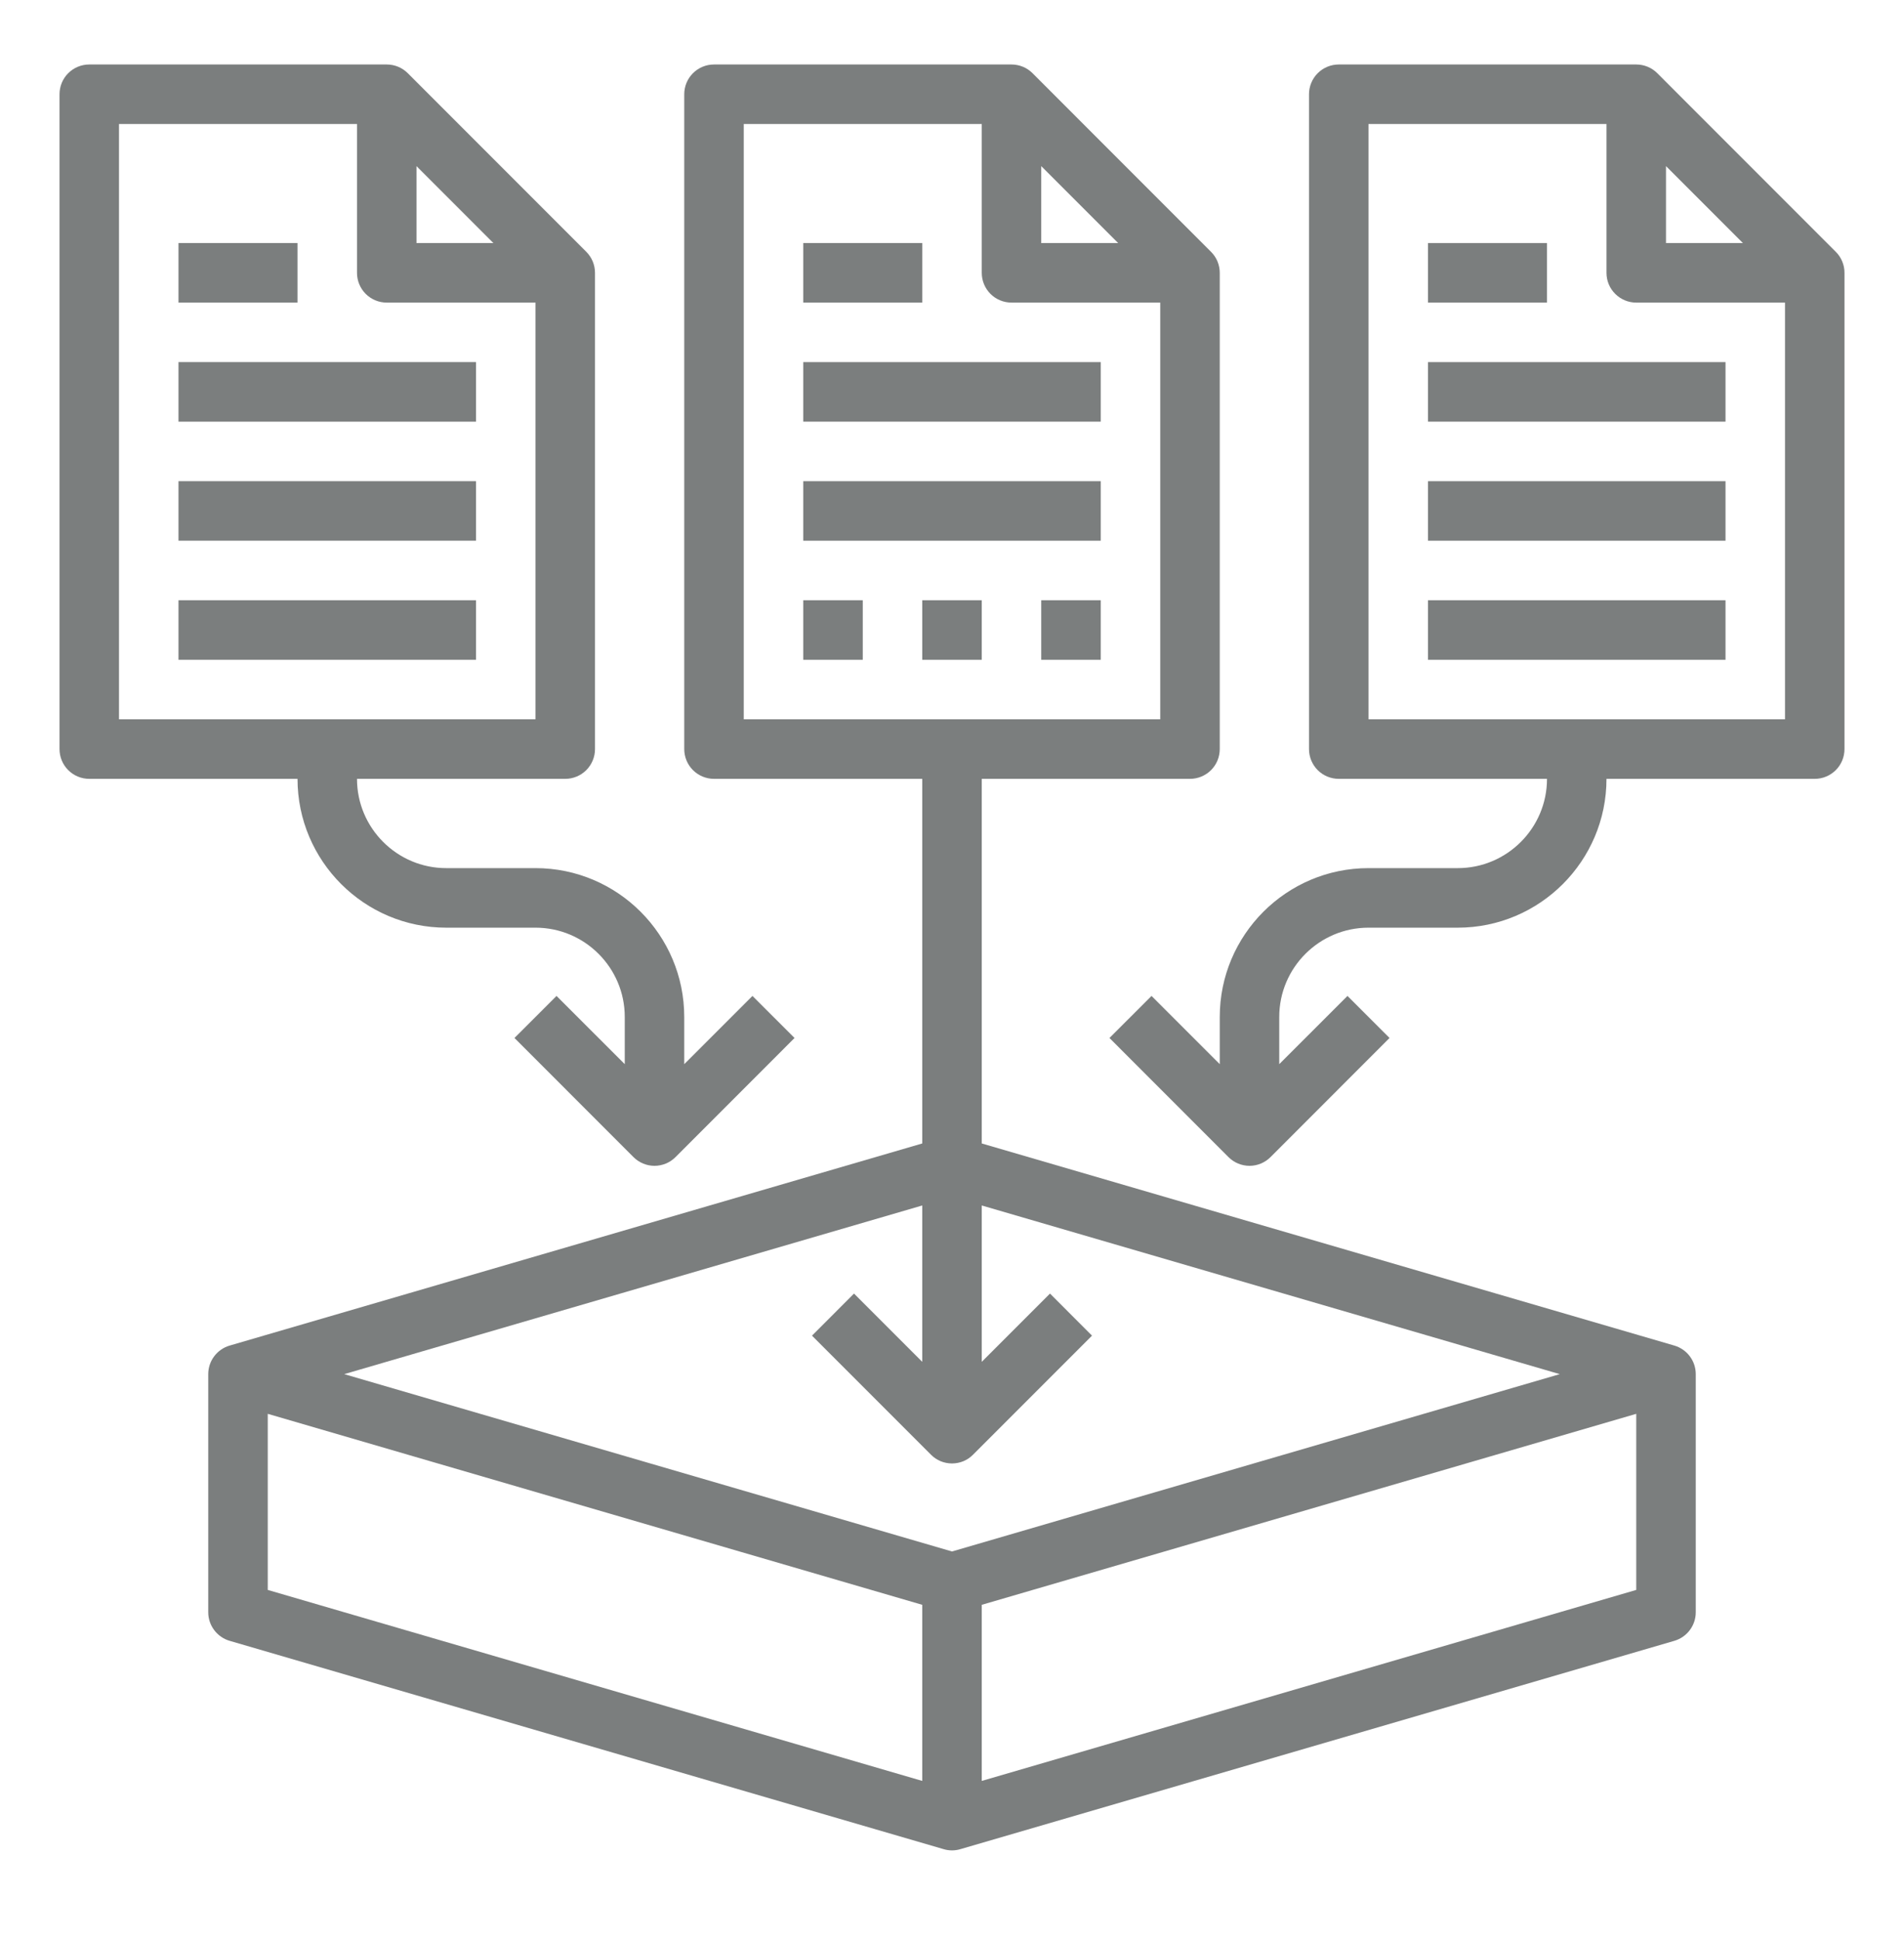
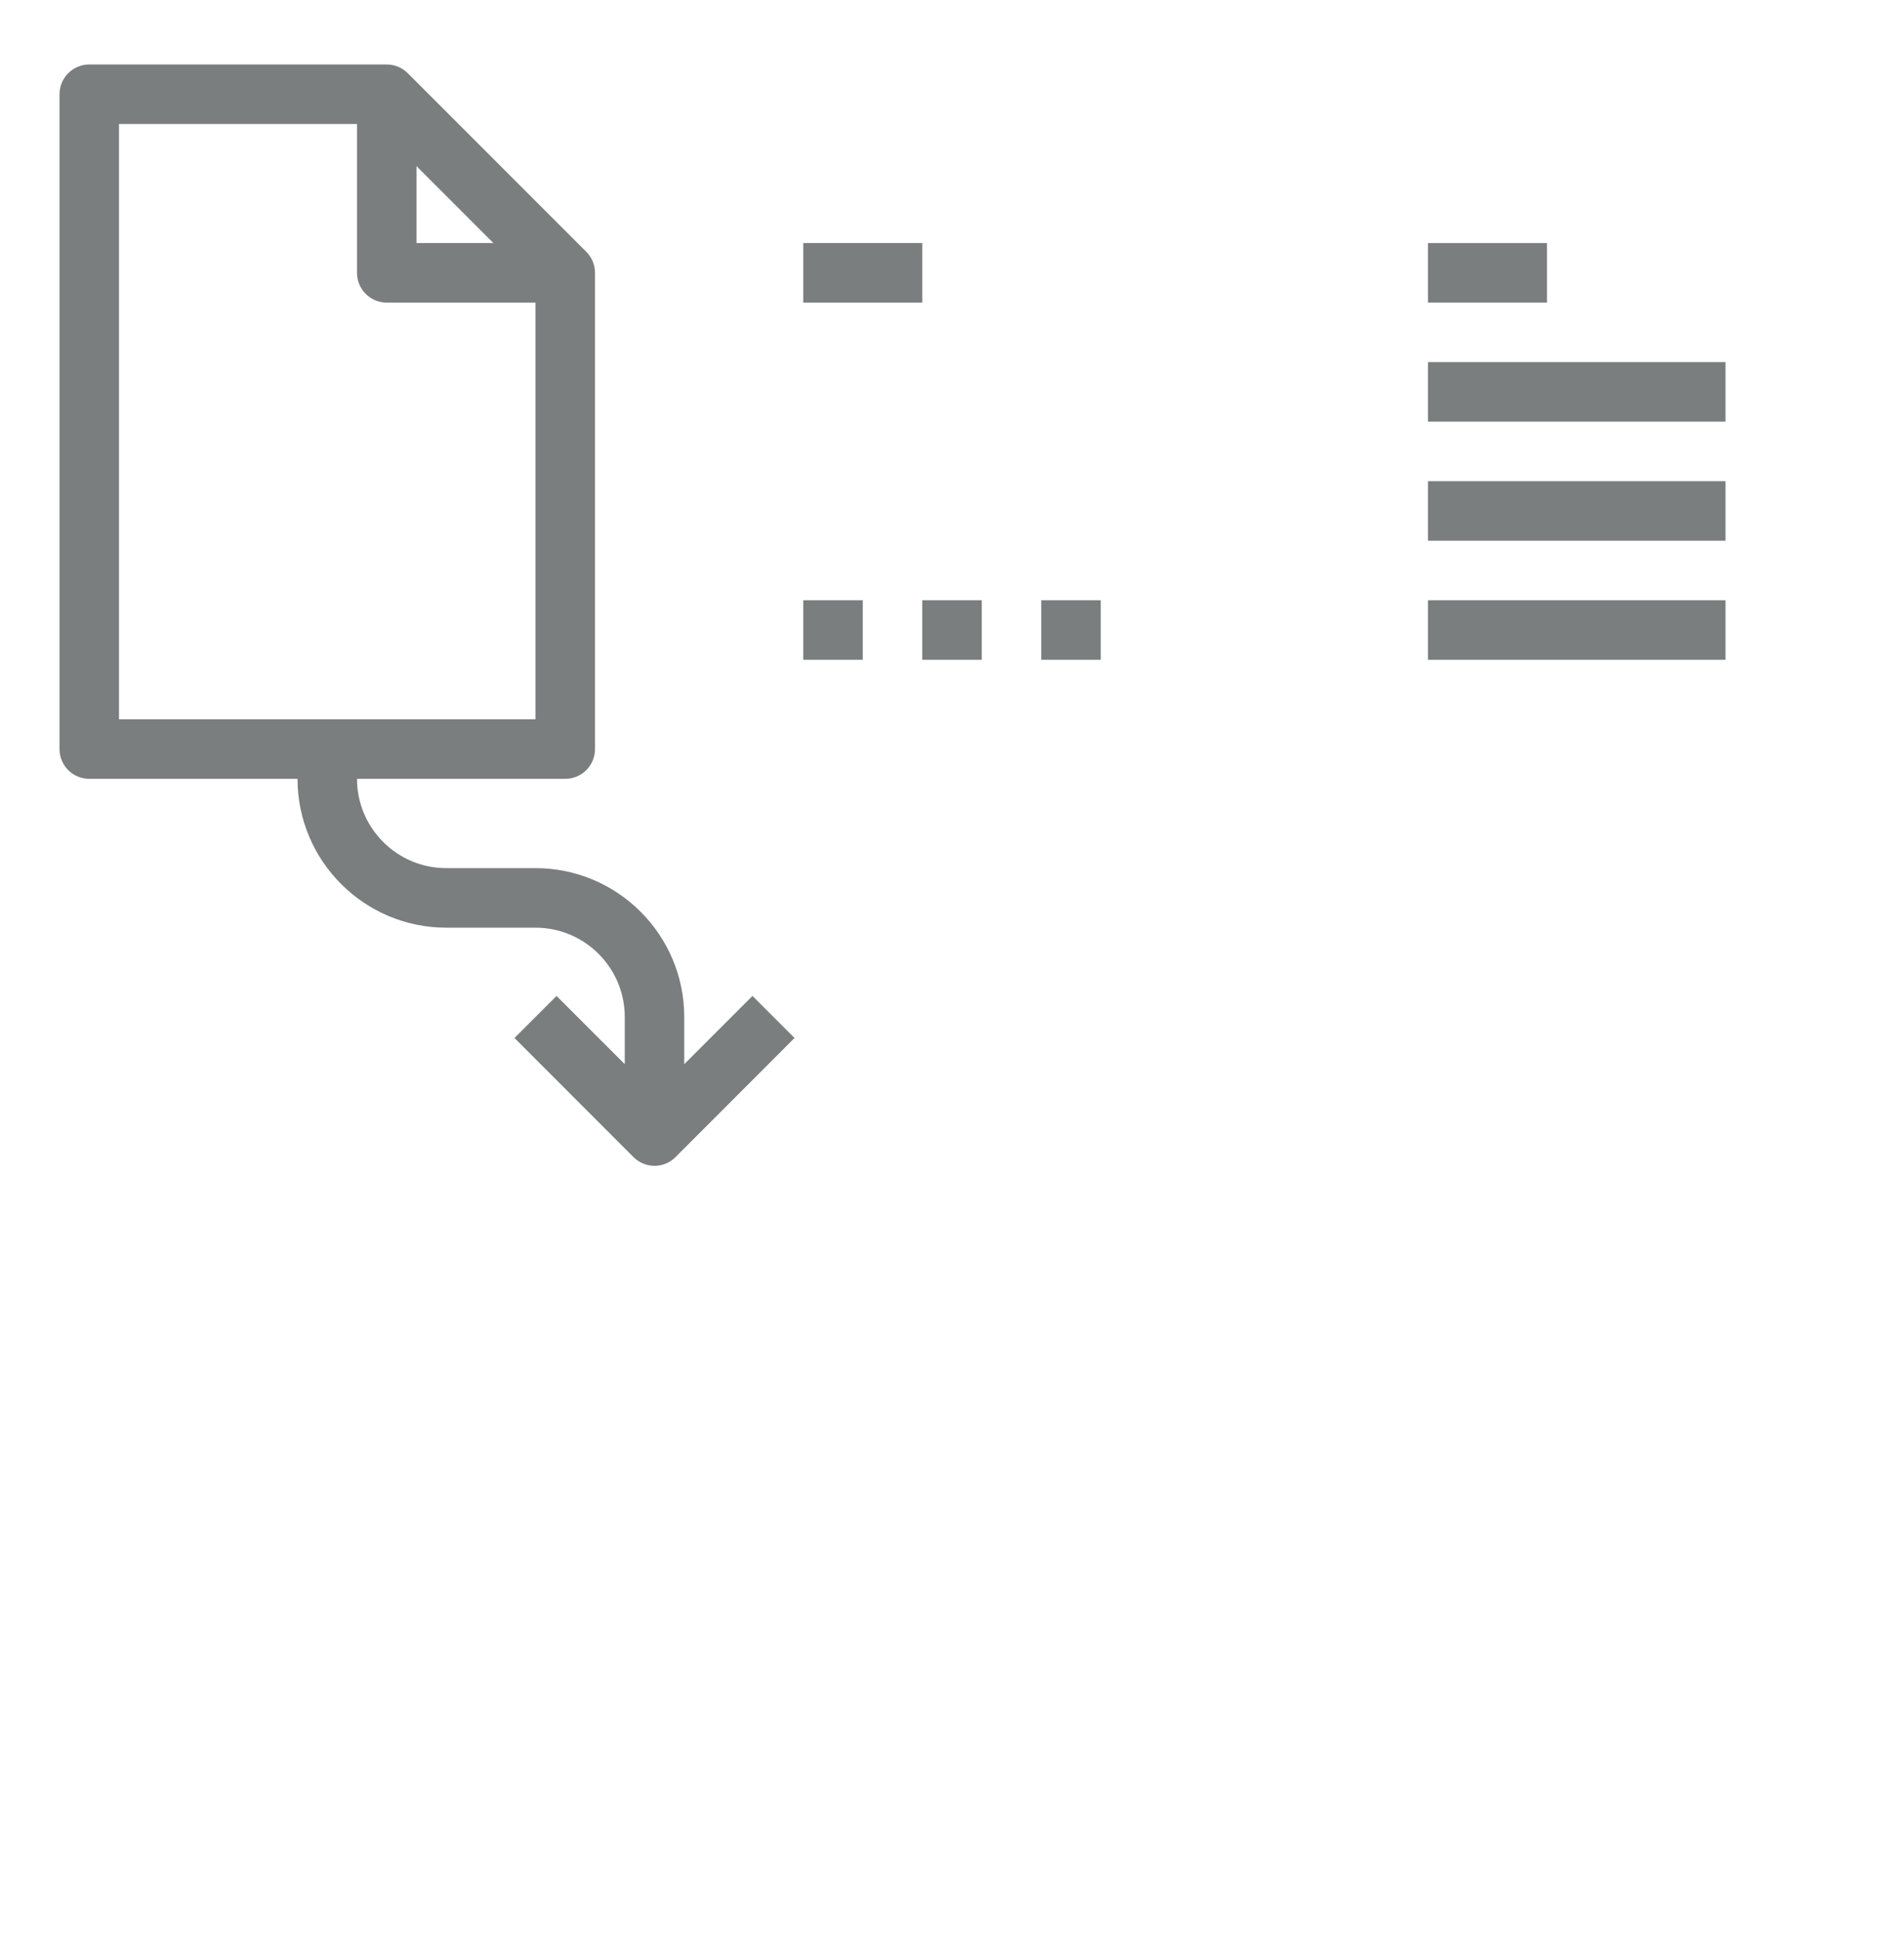
<svg xmlns="http://www.w3.org/2000/svg" width="54" height="55" viewBox="0 0 54 55" fill="none">
-   <path d="M22.781 10.265H31.219V11.953H22.781V10.265ZM22.781 13.64H31.219V15.328H22.781V13.64Z" fill="#7B7E7E" />
-   <path d="M48.094 45.703V38.953C48.094 38.77 48.035 38.593 47.925 38.447C47.816 38.301 47.661 38.194 47.486 38.143L27.844 32.414V22.078H33.75C33.974 22.078 34.188 21.989 34.347 21.831C34.505 21.673 34.594 21.458 34.594 21.234V7.734C34.594 7.623 34.572 7.514 34.53 7.411C34.487 7.309 34.425 7.216 34.346 7.138L29.284 2.075C29.206 1.997 29.113 1.934 29.011 1.892C28.908 1.85 28.798 1.828 28.688 1.828H20.25C20.026 1.828 19.812 1.917 19.653 2.075C19.495 2.233 19.406 2.448 19.406 2.672V21.234C19.406 21.458 19.495 21.673 19.653 21.831C19.812 21.989 20.026 22.078 20.25 22.078H26.156V32.414L6.514 38.143C6.338 38.194 6.185 38.301 6.075 38.447C5.965 38.593 5.906 38.77 5.906 38.953V45.703C5.906 45.886 5.965 46.063 6.075 46.209C6.185 46.355 6.338 46.462 6.514 46.513L26.764 52.419C26.918 52.465 27.082 52.465 27.236 52.419L47.486 46.513C47.661 46.462 47.816 46.355 47.925 46.209C48.035 46.063 48.094 45.886 48.094 45.703ZM29.531 4.709L31.713 6.891H29.531V4.709ZM21.094 3.515H27.844V7.734C27.844 7.958 27.933 8.173 28.091 8.331C28.249 8.489 28.464 8.578 28.688 8.578H32.906V20.39H21.094V3.515ZM26.156 34.172V38.604L24.221 36.669L23.029 37.862L26.404 41.237C26.482 41.316 26.575 41.378 26.677 41.421C26.779 41.463 26.889 41.485 27 41.485C27.111 41.485 27.221 41.463 27.323 41.421C27.425 41.378 27.518 41.316 27.596 41.237L30.971 37.862L29.779 36.669L27.844 38.604V34.172L44.237 38.953L27 43.98L9.763 38.953L26.156 34.172ZM7.594 40.078L26.156 45.492V50.484L7.594 45.07V40.078ZM27.844 50.484V45.492L46.406 40.078V45.07L27.844 50.484Z" fill="#7B7E7E" />
  <path d="M22.781 6.891H26.156V8.578H22.781V6.891ZM2.531 22.078H8.438C8.438 24.404 10.33 26.297 12.656 26.297H15.188C16.583 26.297 17.719 27.432 17.719 28.828V30.166L15.784 28.232L14.591 29.424L17.966 32.8C18.044 32.878 18.137 32.941 18.239 32.983C18.342 33.026 18.452 33.048 18.562 33.048C18.673 33.048 18.783 33.026 18.886 32.983C18.988 32.941 19.081 32.878 19.159 32.8L22.534 29.424L21.341 28.232L19.406 30.166V28.828C19.406 26.502 17.514 24.609 15.188 24.609H12.656C11.261 24.609 10.125 23.474 10.125 22.078H16.031C16.255 22.078 16.47 21.989 16.628 21.831C16.786 21.673 16.875 21.458 16.875 21.234V7.734C16.875 7.623 16.853 7.514 16.811 7.411C16.768 7.309 16.706 7.216 16.628 7.138L11.565 2.075C11.487 1.997 11.394 1.934 11.292 1.892C11.189 1.85 11.08 1.828 10.969 1.828H2.531C2.307 1.828 2.093 1.917 1.935 2.075C1.776 2.233 1.688 2.448 1.688 2.672V21.234C1.688 21.458 1.776 21.673 1.935 21.831C2.093 21.989 2.307 22.078 2.531 22.078ZM11.812 4.709L13.994 6.891H11.812V4.709ZM3.375 3.515H10.125V7.734C10.125 7.958 10.214 8.173 10.372 8.331C10.53 8.489 10.745 8.578 10.969 8.578H15.188V20.39H3.375V3.515Z" fill="#7B7E7E" />
-   <path d="M5.062 10.265H13.5V11.953H5.062V10.265ZM5.062 13.64H13.5V15.328H5.062V13.64ZM5.062 17.015H13.5V18.703H5.062V17.015ZM5.062 6.891H8.438V8.578H5.062V6.891ZM52.312 21.234V7.734C52.313 7.623 52.291 7.514 52.248 7.411C52.206 7.309 52.144 7.216 52.065 7.138L47.003 2.075C46.925 1.997 46.832 1.934 46.729 1.892C46.627 1.85 46.517 1.828 46.406 1.828H37.969C37.745 1.828 37.53 1.917 37.372 2.075C37.214 2.233 37.125 2.448 37.125 2.672V21.234C37.125 21.458 37.214 21.673 37.372 21.831C37.53 21.989 37.745 22.078 37.969 22.078H43.875C43.875 23.474 42.739 24.609 41.344 24.609H38.812C36.486 24.609 34.594 26.502 34.594 28.828V30.166L32.659 28.232L31.466 29.424L34.841 32.8C34.919 32.878 35.012 32.941 35.114 32.983C35.217 33.026 35.327 33.048 35.438 33.048C35.548 33.048 35.658 33.026 35.761 32.983C35.863 32.941 35.956 32.878 36.034 32.8L39.409 29.424L38.216 28.232L36.281 30.166V28.828C36.281 27.432 37.417 26.297 38.812 26.297H41.344C43.67 26.297 45.562 24.404 45.562 22.078H51.469C51.693 22.078 51.907 21.989 52.065 21.831C52.224 21.673 52.312 21.458 52.312 21.234ZM47.25 4.709L49.432 6.891H47.25V4.709ZM38.812 20.39V3.515H45.562V7.734C45.562 7.958 45.651 8.173 45.81 8.331C45.968 8.489 46.182 8.578 46.406 8.578H50.625V20.39H38.812Z" fill="#7B7E7E" />
  <path d="M40.5 10.265H48.938V11.953H40.5V10.265ZM40.5 13.64H48.938V15.328H40.5V13.64ZM40.5 17.015H48.938V18.703H40.5V17.015ZM40.5 6.891H43.875V8.578H40.5V6.891ZM22.781 17.015H24.469V18.703H22.781V17.015ZM26.156 17.015H27.844V18.703H26.156V17.015ZM29.531 17.015H31.219V18.703H29.531V17.015Z" fill="#7B7E7E" />
</svg>